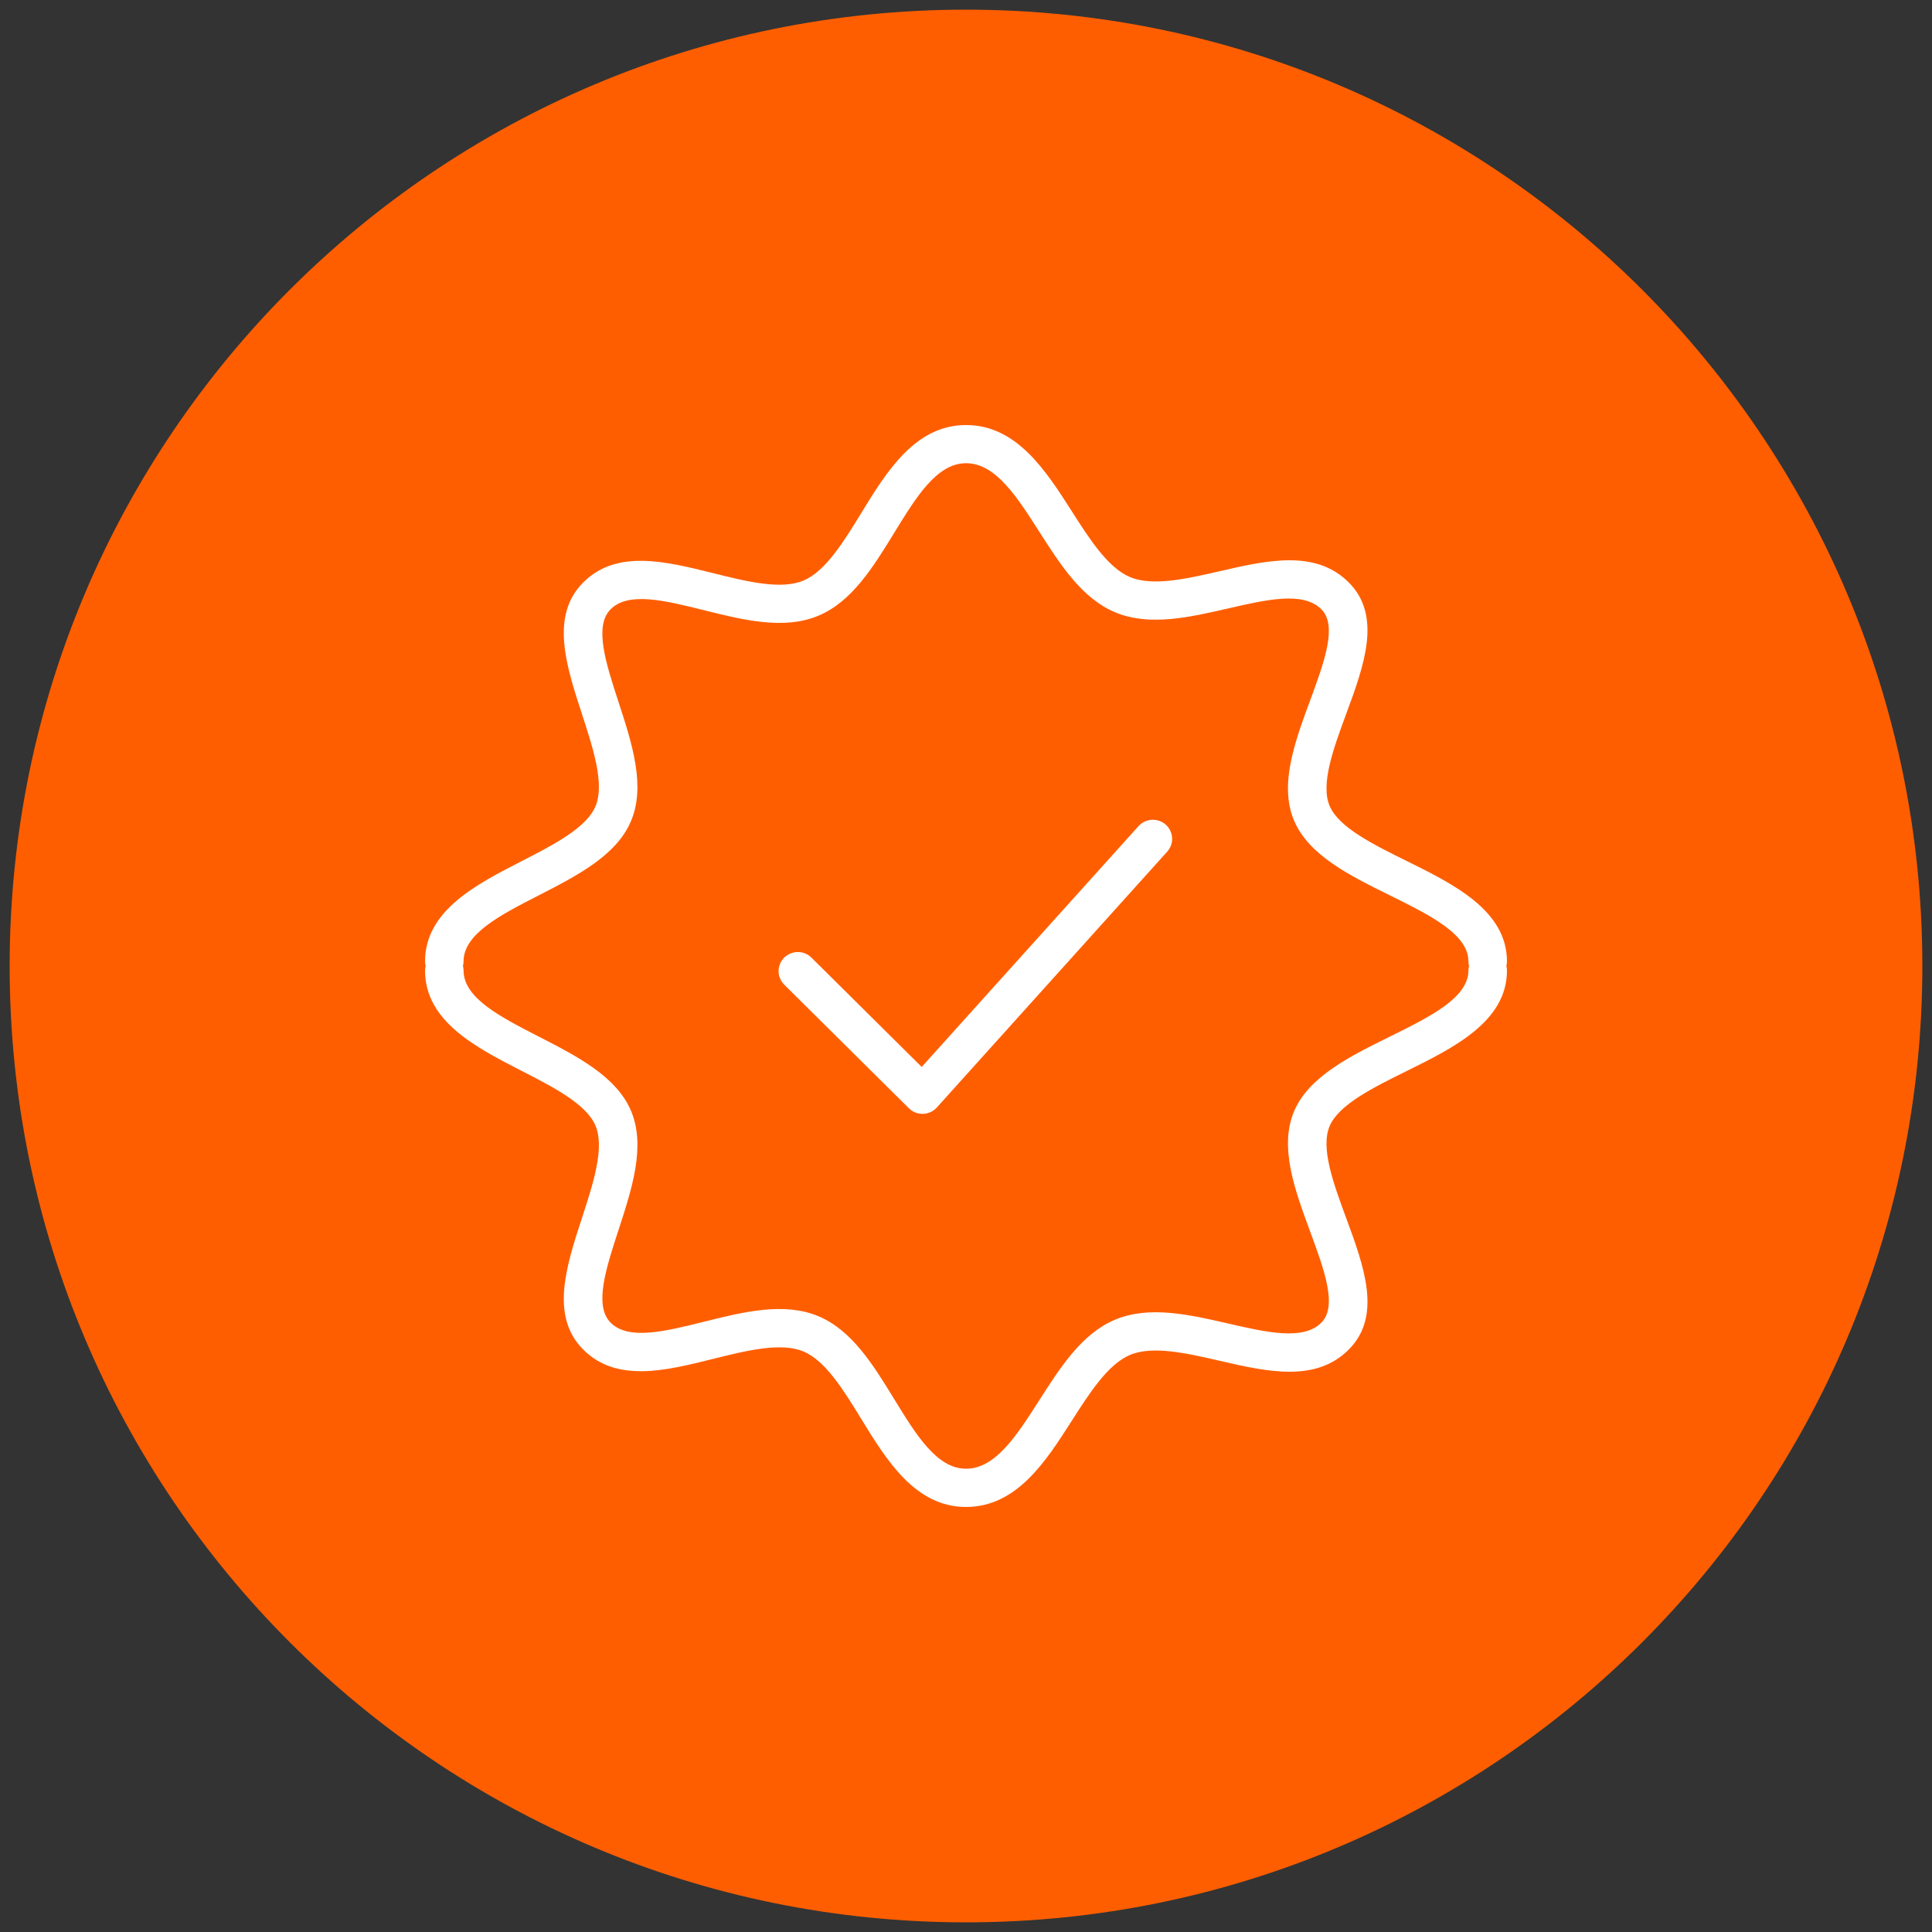
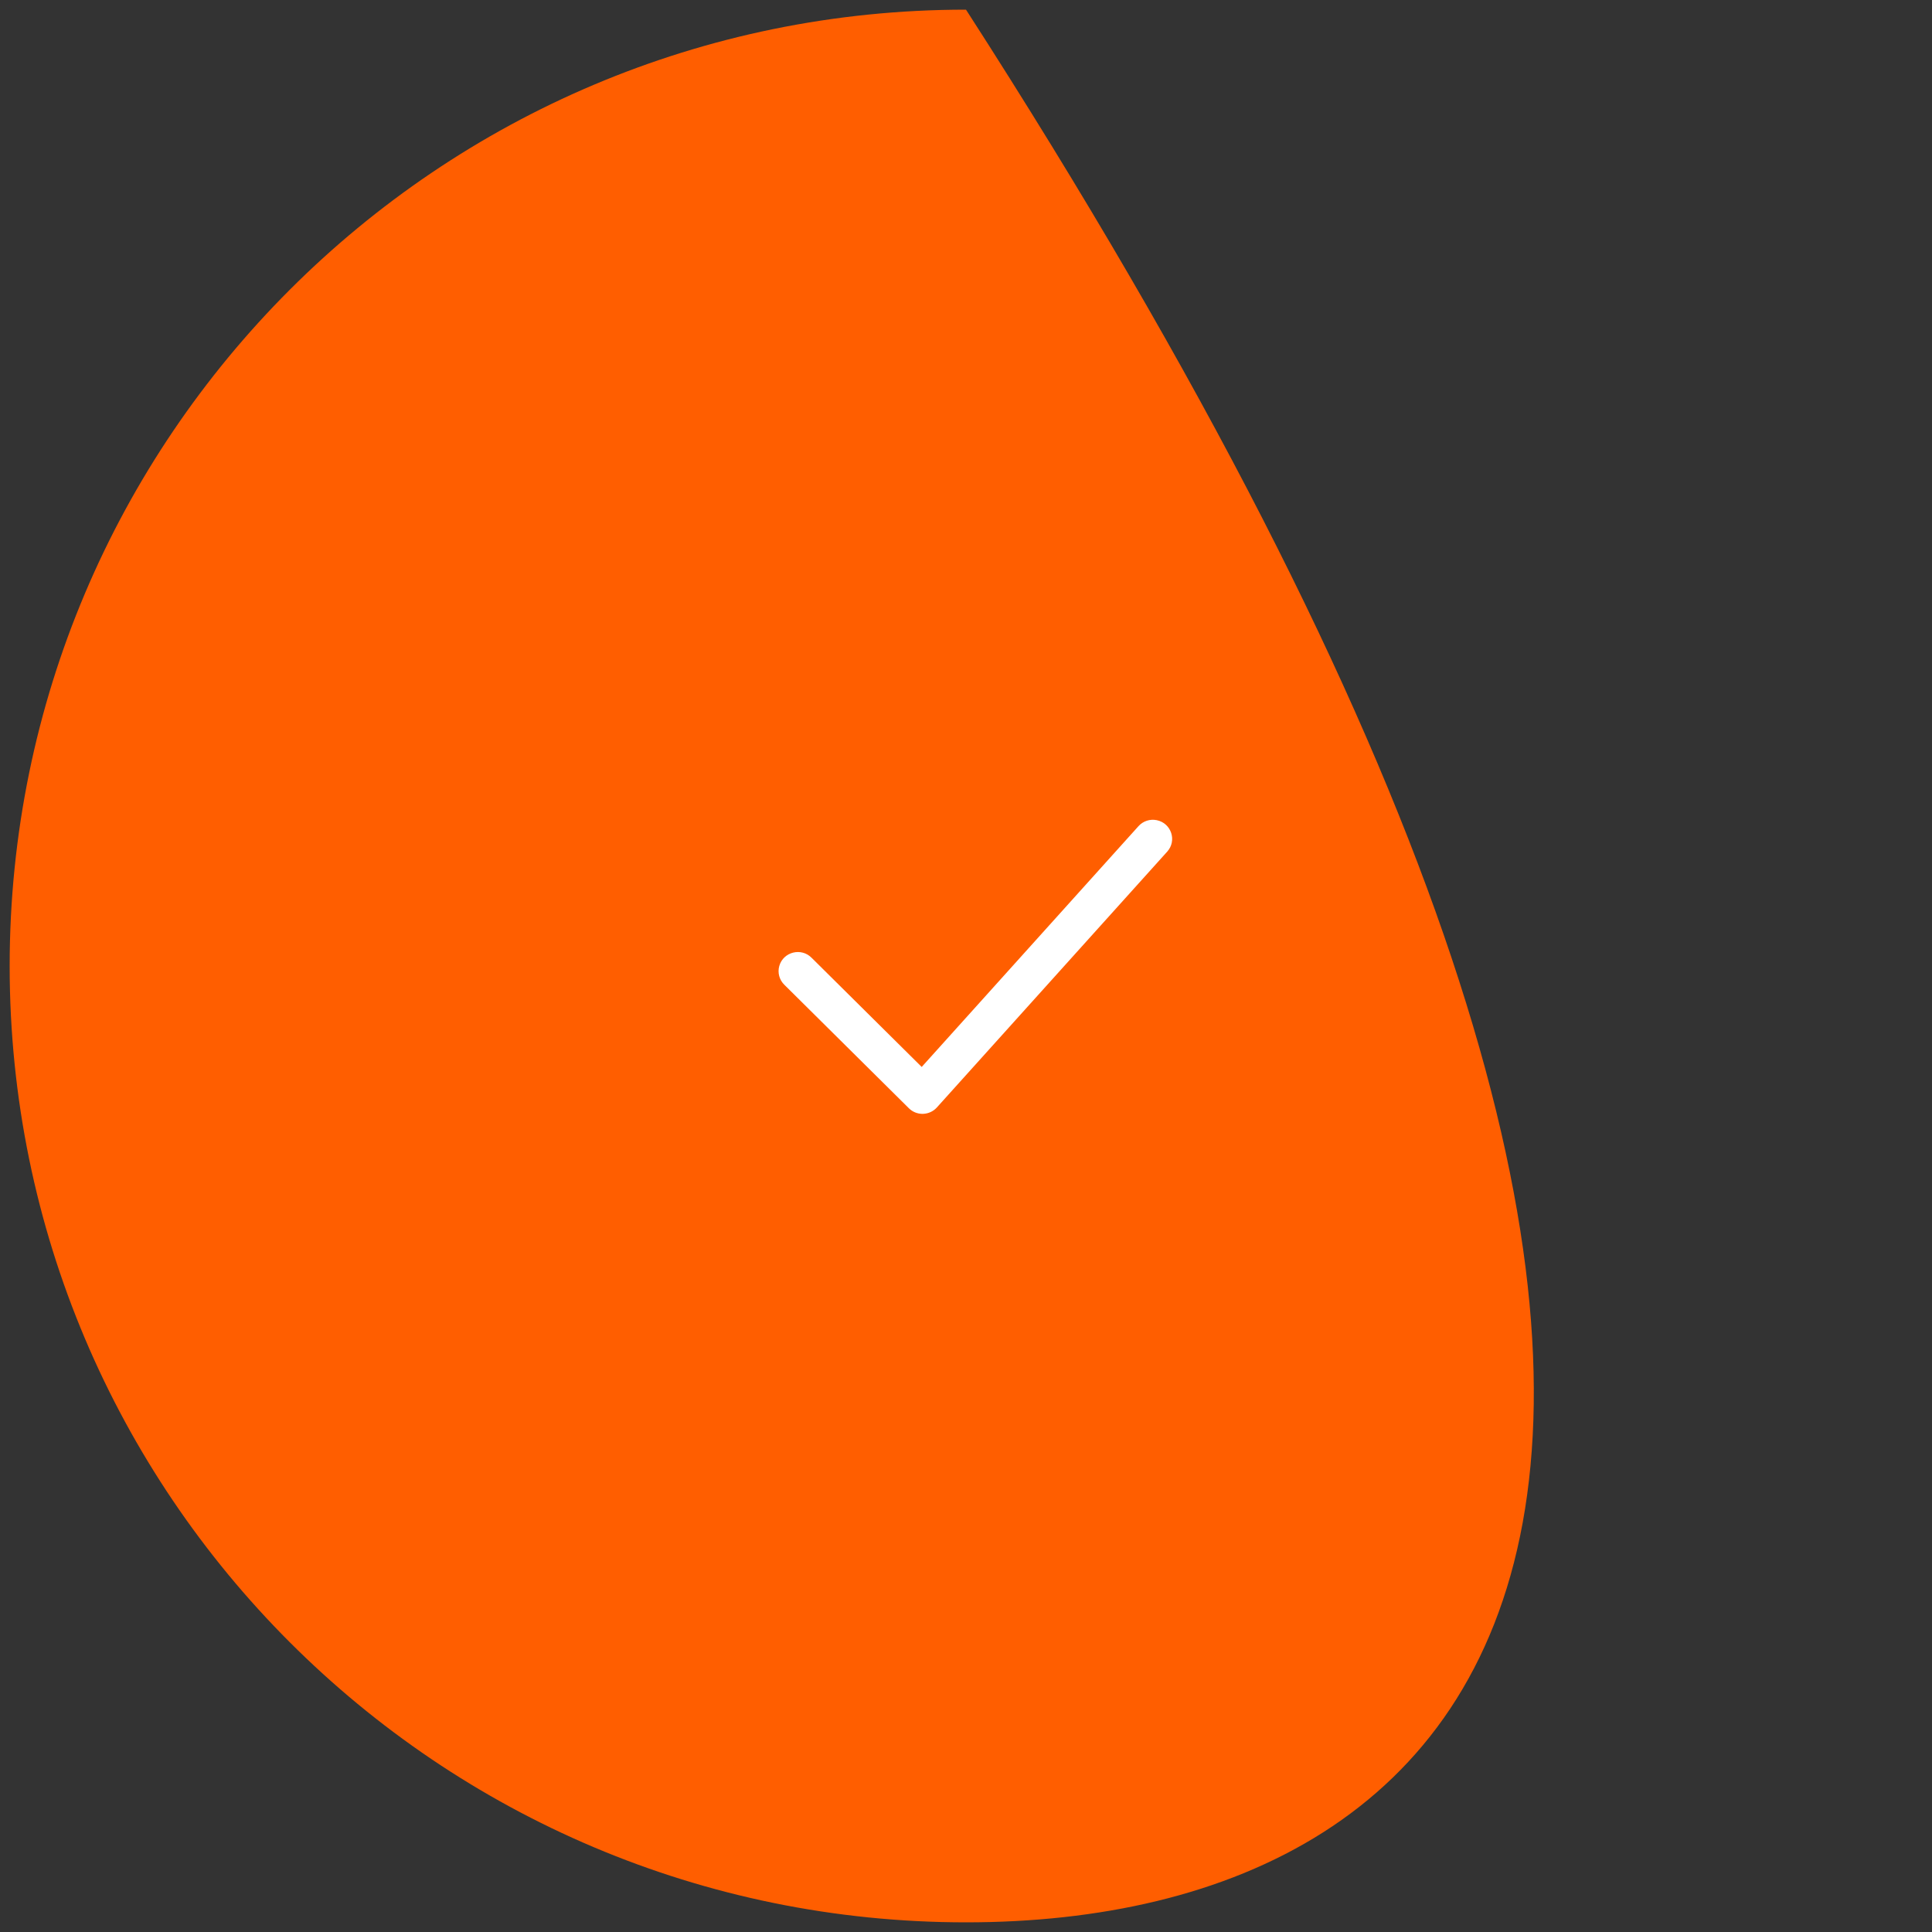
<svg xmlns="http://www.w3.org/2000/svg" viewBox="0 0 100.00 100.00" data-guides="{&quot;vertical&quot;:[],&quot;horizontal&quot;:[]}">
  <rect x="0" y="0" width="100.00" height="100.00" fill="#333333" stroke="none" />
  <defs />
-   <path fill="#ff5e00" fill-opacity="1" stroke="" stroke-opacity="0" stroke-width="1" id="tSvg83c142e39b" title="Ellipse 2" d="M50 0.5C77.338 0.5 99.5 22.662 99.5 50C99.5 77.338 77.338 99.5 50 99.5C22.662 99.5 0.5 77.338 0.5 50C0.5 22.662 22.662 0.5 50 0.5Z" style="transform-origin: 50px 50px;" />
+   <path fill="#ff5e00" fill-opacity="1" stroke="" stroke-opacity="0" stroke-width="1" id="tSvg83c142e39b" title="Ellipse 2" d="M50 0.5C99.5 77.338 77.338 99.5 50 99.5C22.662 99.5 0.5 77.338 0.5 50C0.5 22.662 22.662 0.5 50 0.5Z" style="transform-origin: 50px 50px;" />
  <path fill="#ffffff" stroke="#ffffff" fill-opacity="1" stroke-width="0" stroke-opacity="1" color="rgb(51, 51, 51)" fill-rule="evenodd" id="tSvg16bf99c42b3" title="Path 4" d="M58.928 42.762C55.188 46.916 51.447 51.071 47.707 55.225C45.809 53.343 43.911 51.461 42.013 49.579C41.48 49.032 40.549 49.262 40.337 49.994C40.236 50.345 40.338 50.723 40.603 50.977C42.75 53.106 44.896 55.235 47.043 57.363C47.23 57.549 47.484 57.653 47.748 57.653C47.758 57.652 47.767 57.652 47.776 57.652C48.05 57.644 48.309 57.525 48.492 57.322C52.467 52.908 56.441 48.493 60.416 44.079C60.927 43.511 60.627 42.607 59.875 42.452C59.526 42.38 59.165 42.498 58.928 42.762Z" style="" />
-   <path fill="#ffffff" stroke="#ffffff" fill-opacity="1" stroke-width="0" stroke-opacity="1" color="rgb(51, 51, 51)" fill-rule="evenodd" id="tSvgd09f9fac05" title="Path 5" d="M77.969 49.998C77.987 49.923 78 49.846 78 49.764C78 47.129 75.243 45.767 72.81 44.565C71.083 43.712 69.298 42.83 68.823 41.718C68.339 40.582 69.022 38.733 69.682 36.943C70.602 34.45 71.552 31.872 69.798 30.134C68.078 28.428 65.563 29.005 63.129 29.566C61.426 29.957 59.664 30.361 58.49 29.87C57.345 29.389 56.393 27.9 55.473 26.457C54.137 24.369 52.625 22 50 22C47.37 22 45.886 24.42 44.578 26.556C43.67 28.038 42.731 29.57 41.587 30.05C40.418 30.541 38.637 30.096 36.915 29.667C34.462 29.056 31.926 28.422 30.202 30.134C28.46 31.861 29.304 34.452 30.122 36.959C30.705 38.747 31.308 40.597 30.82 41.742C30.344 42.858 28.639 43.733 26.988 44.58C24.65 45.778 22 47.136 22 49.766C22 49.847 22.013 49.926 22.032 50.002C22.012 50.078 22.001 50.157 22 50.236C22 52.865 24.651 54.224 26.989 55.422C28.639 56.268 30.345 57.142 30.821 58.259C31.309 59.404 30.706 61.254 30.122 63.042C29.305 65.549 28.46 68.139 30.202 69.867C31.928 71.579 34.464 70.947 36.916 70.334C38.638 69.906 40.42 69.462 41.588 69.953C42.732 70.432 43.671 71.963 44.579 73.445C45.888 75.58 47.371 78 50.001 78C52.626 78 54.138 75.632 55.473 73.543C56.395 72.101 57.346 70.611 58.49 70.13C59.668 69.637 61.427 70.042 63.129 70.434C65.561 70.994 68.078 71.574 69.797 69.867C71.553 68.129 70.602 65.55 69.682 63.057C69.022 61.267 68.339 59.418 68.822 58.284C69.298 57.171 71.083 56.289 72.81 55.436C75.242 54.234 78 52.872 78 50.236C77.999 50.156 77.989 50.076 77.969 49.998ZM71.921 53.663C69.871 54.676 67.75 55.725 66.986 57.511C66.197 59.364 67.017 61.586 67.809 63.734C68.546 65.732 69.243 67.62 68.387 68.467C67.45 69.397 65.569 68.964 63.58 68.507C61.567 68.044 59.486 67.565 57.713 68.308C55.995 69.029 54.874 70.785 53.789 72.483C52.626 74.302 51.528 76.021 50.001 76.021C48.492 76.021 47.419 74.27 46.283 72.416C45.21 70.666 44.101 68.856 42.365 68.129C40.58 67.379 38.471 67.905 36.429 68.415C34.428 68.912 32.538 69.386 31.612 68.467C30.733 67.595 31.357 65.678 32.019 63.649C32.715 61.517 33.433 59.311 32.657 57.487C31.9 55.713 29.869 54.671 27.905 53.663C25.894 52.633 23.994 51.66 23.994 50.234C23.994 50.152 23.981 50.074 23.962 49.997C23.981 49.922 23.993 49.844 23.993 49.763C23.993 48.337 25.892 47.364 27.903 46.334C29.868 45.326 31.9 44.285 32.656 42.509C33.433 40.686 32.714 38.481 32.018 36.348C31.357 34.318 30.731 32.402 31.612 31.53C32.536 30.611 34.426 31.083 36.428 31.582C38.469 32.09 40.578 32.618 42.363 31.868C44.1 31.141 45.209 29.331 46.283 27.581C47.419 25.726 48.492 23.976 50 23.976C51.527 23.976 52.626 25.694 53.788 27.514C54.873 29.212 55.994 30.968 57.713 31.69C59.486 32.433 61.567 31.953 63.58 31.49C65.569 31.033 67.45 30.599 68.388 31.531C69.242 32.377 68.545 34.264 67.809 36.263C67.016 38.412 66.197 40.634 66.986 42.487C67.749 44.273 69.87 45.321 71.921 46.334C74.021 47.372 76.006 48.353 76.006 49.763C76.006 49.845 76.019 49.923 76.037 49.999C76.018 50.076 76.007 50.154 76.006 50.233C76.006 51.646 74.022 52.626 71.921 53.663Z" style="" />
</svg>